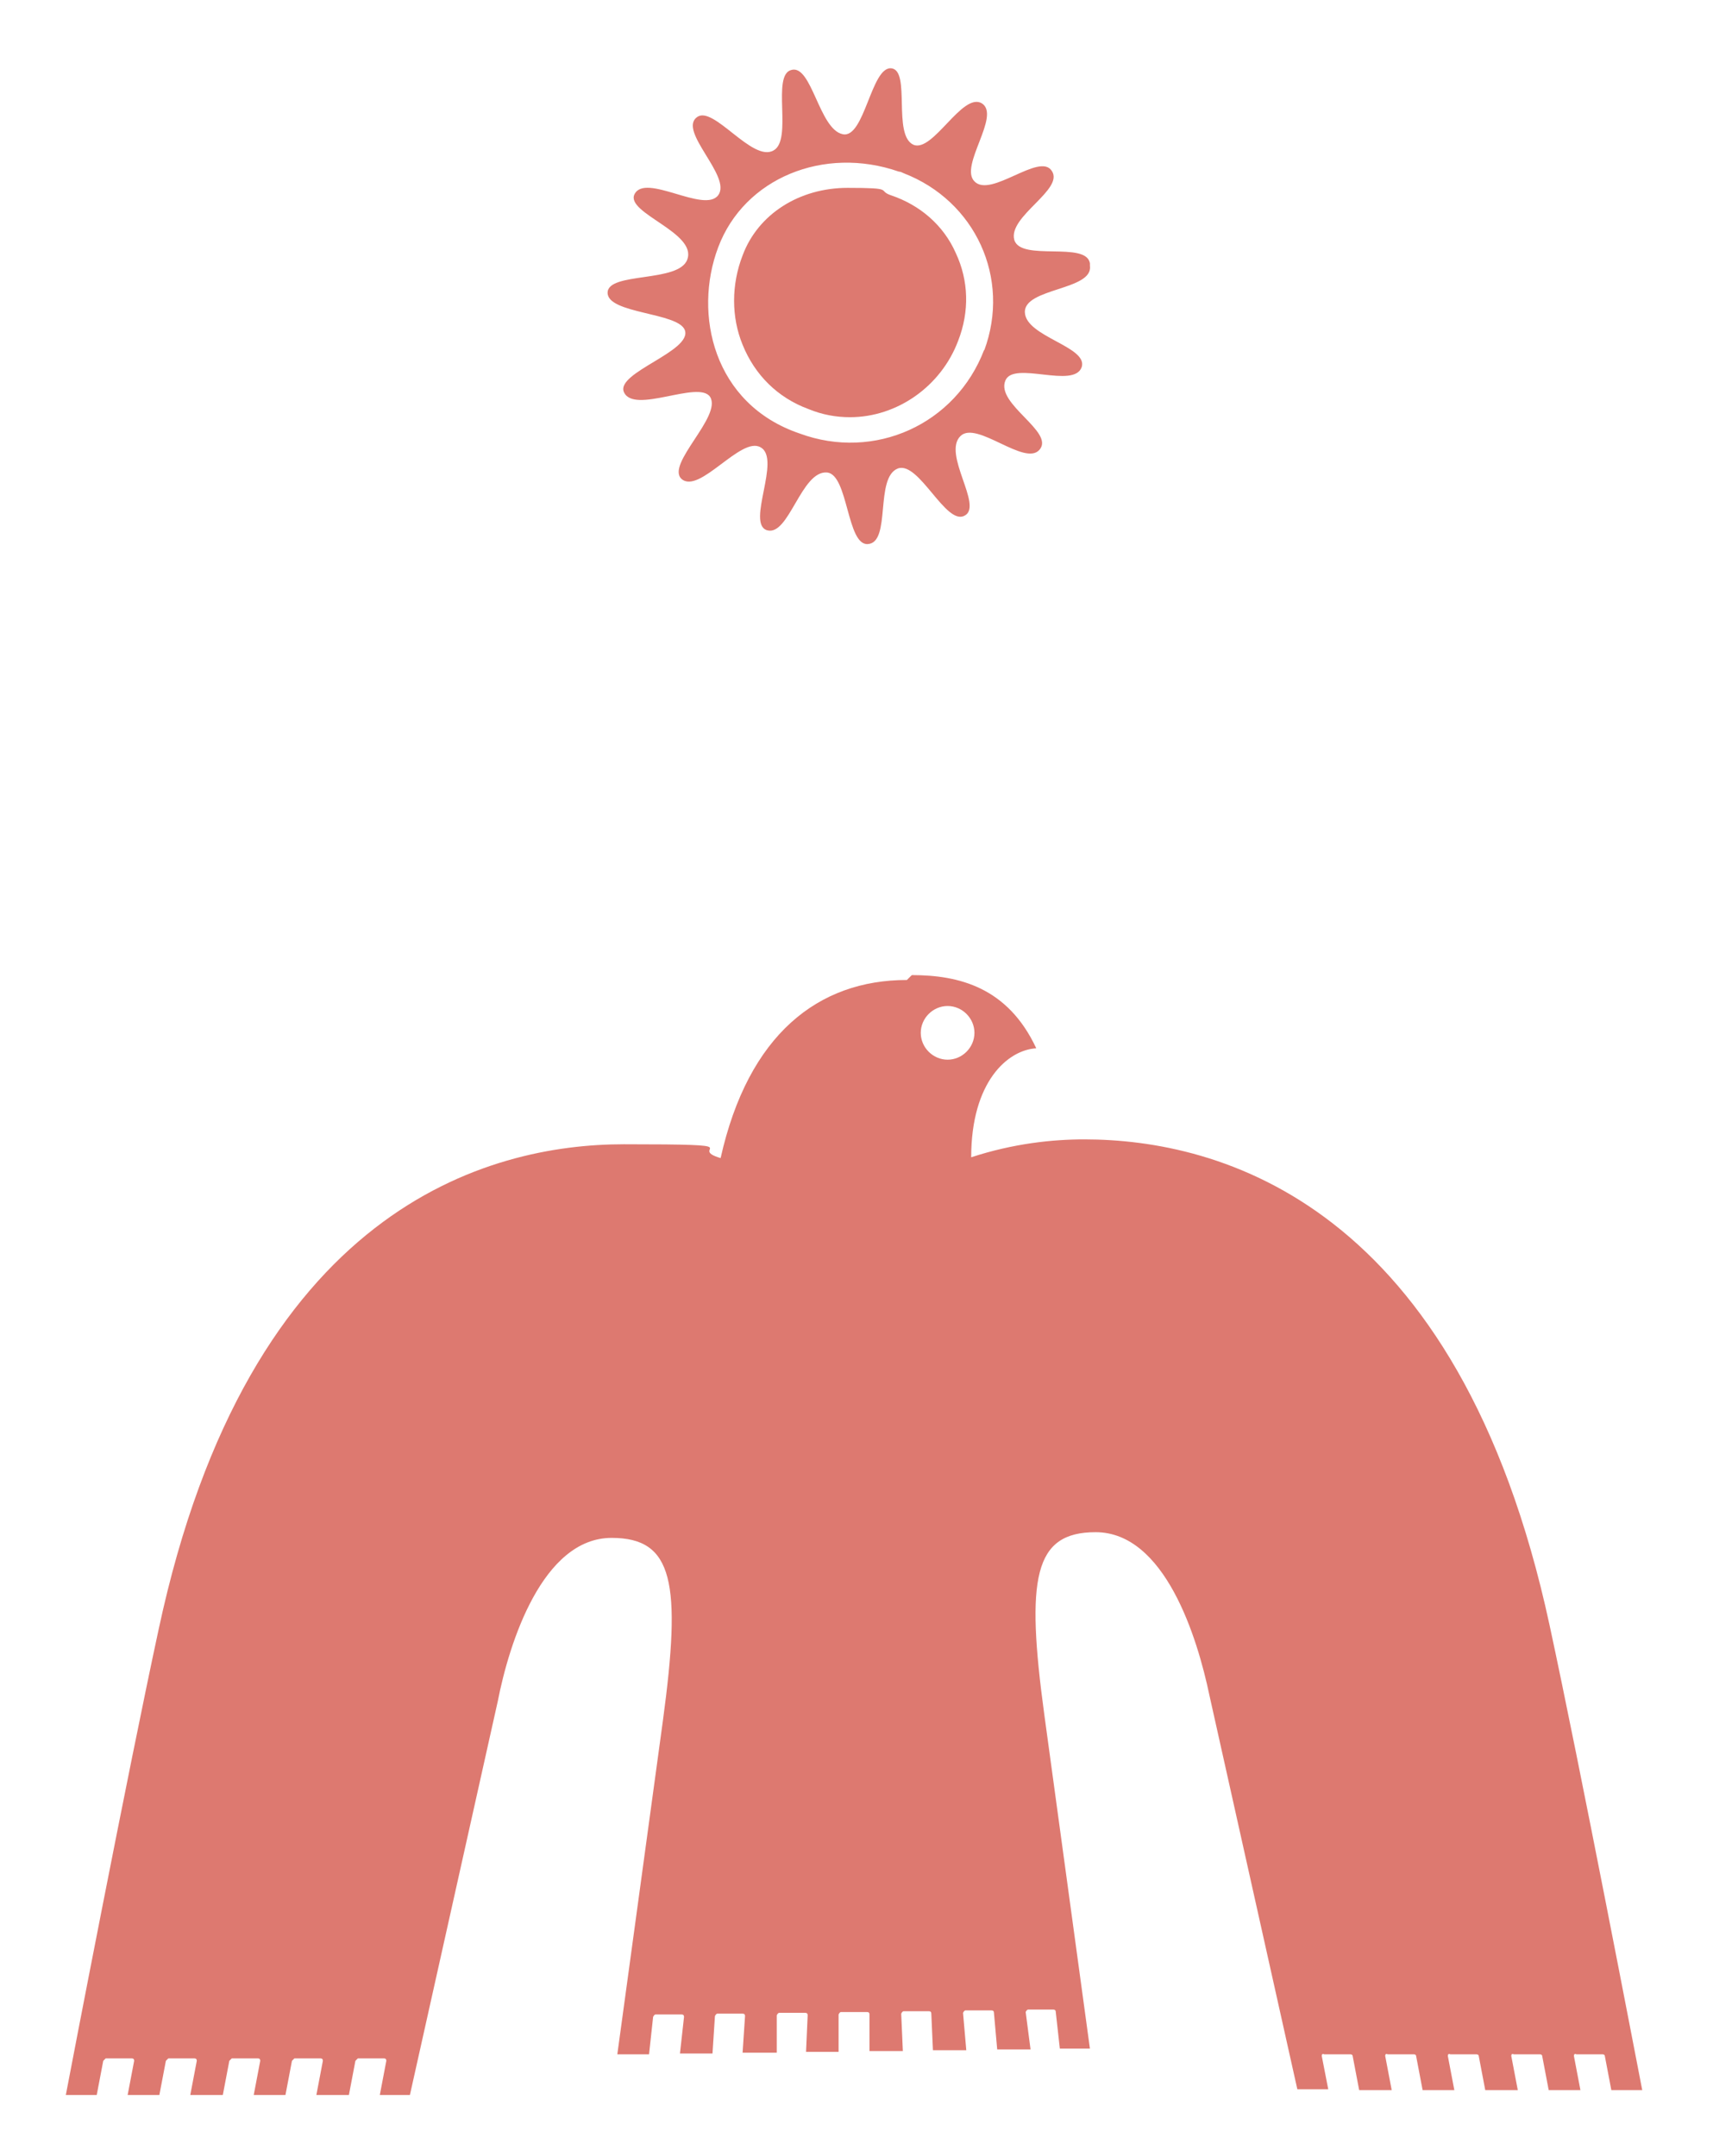
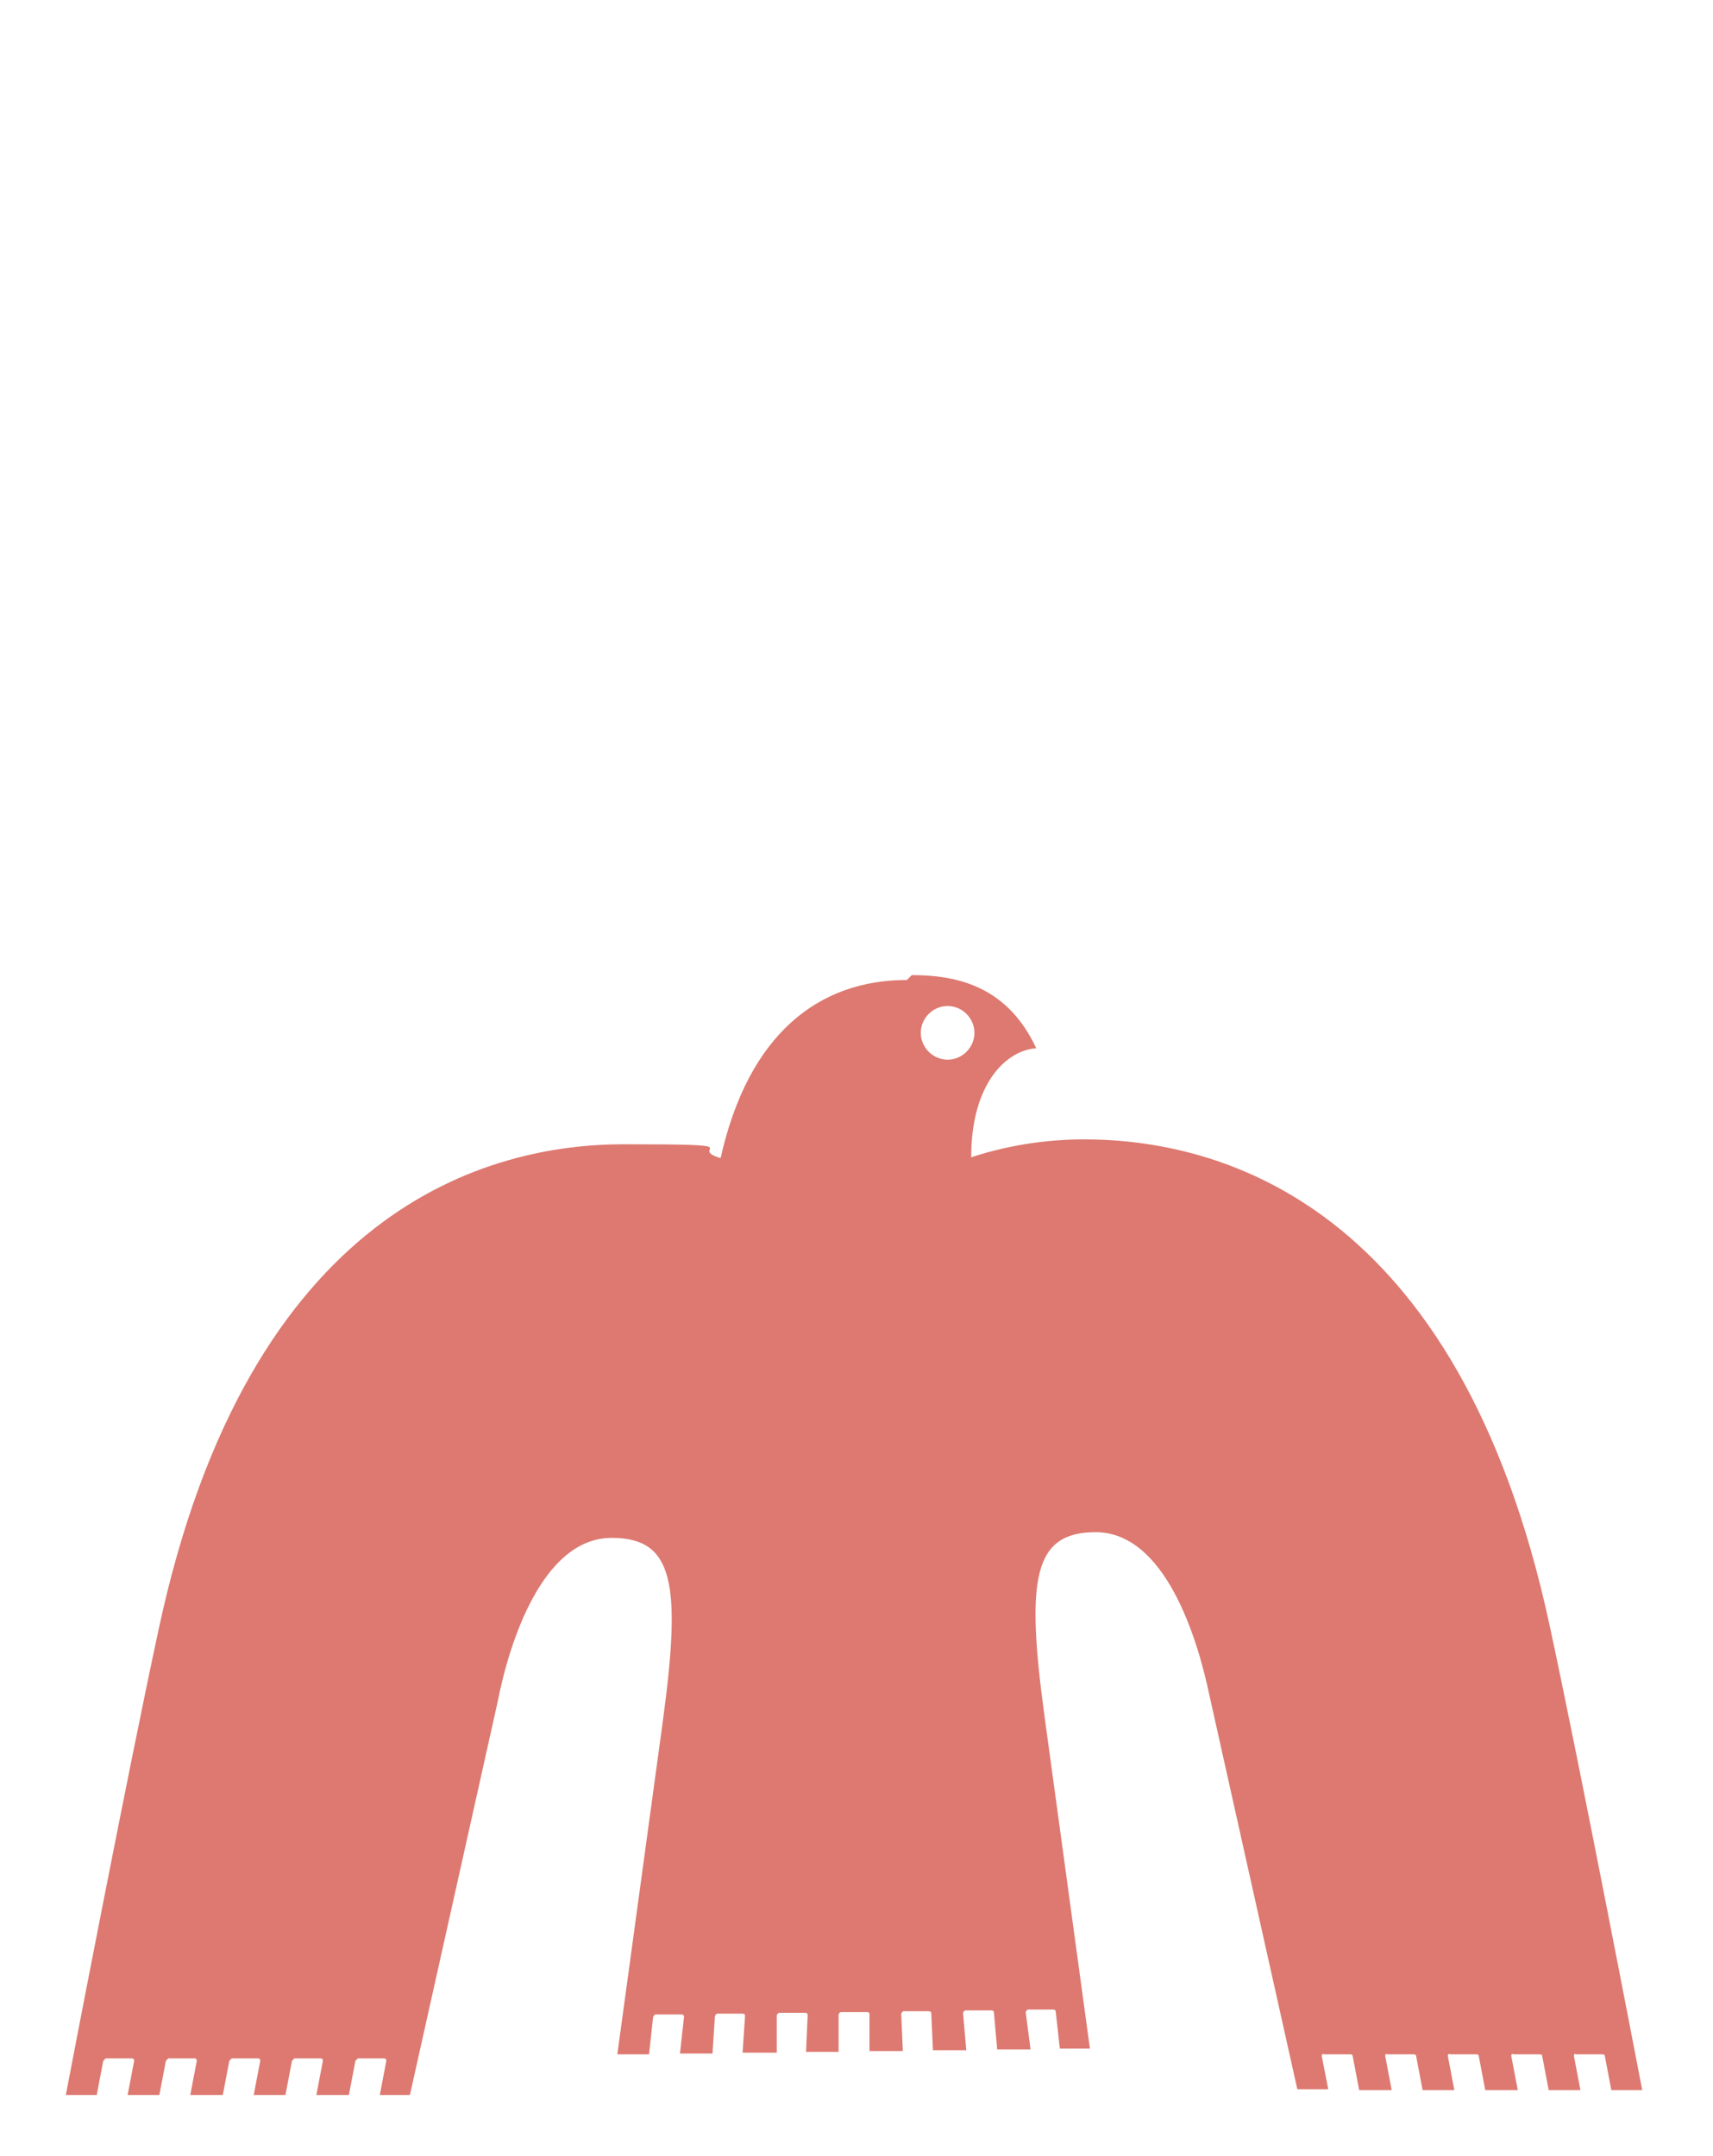
<svg xmlns="http://www.w3.org/2000/svg" id="Layer_1" version="1.1" viewBox="0 0 210.6 265.1">
  <defs>
    <style>
      .st0 {
        fill: #dd7970;
      }
    </style>
  </defs>
-   <path class="st0" d="M121,43c-3.5,9.2-13.5,13.7-22.7,10.3-10.6-3.6-13.1-14.7-10-22.9,3.2-8.5,13-12.5,22.2-9.3.2,0,.4.1.6.2,8.8,3.4,13.2,12.9,9.9,21.8h0ZM134,32.4c-.4-2.8-8.5-.2-9.3-2.9-.8-2.9,6.2-6.2,4.6-8.5-1.5-2.3-7.5,3.4-9.5,1.3-1.9-1.9,3.3-8.1.9-9.6-2.4-1.4-6,6.1-8.4,5.1-2.6-1.2-.3-9.1-2.7-9.4-2.5-.3-3.3,8.7-6,8.1-2.9-.6-3.8-8.6-6.3-7.9-2.5.6.2,8.6-2.2,9.9-2.6,1.5-7.4-5.6-9.4-4.1-2.4,1.7,4.3,7.3,2.6,9.6-1.7,2.3-9-2.8-10.3-.1-1.1,2.3,7.7,4.7,6.5,8-1,2.9-9.8,1.5-9.8,4.1,0,2.6,8.7,2.4,9.5,4.6.9,2.6-8.5,5.2-7.5,7.6,1.2,2.8,9.2-1.5,10.6.6,1.5,2.4-5.5,8.3-3.5,10.1,2.2,1.9,7.3-5.3,9.7-3.9,2.6,1.4-1.8,9.4.8,10.2,2.7.8,4.2-7.4,7.4-7.1,2.6.3,2.4,9,5,8.8,2.9-.2.8-8.2,3.7-9.3,2.6-.9,5.9,7.1,8.2,5.8,2.3-1.2-2.8-7.6-.5-9.8,2-1.9,7.9,3.8,9.7,1.7,1.9-2.2-5.4-5.6-4.2-8.5,1-2.5,8.5,1.1,9.4-1.7.7-2.5-6.9-3.7-7-6.7-.1-3,8.4-2.7,8-5.7h0Z" />
-   <path class="st0" d="M104.5,51.3c-1.7,0-3.4-.3-5.1-1-3.8-1.4-6.6-4.2-8.1-7.9-1.4-3.4-1.4-7.4,0-11,1.9-5.1,7-8.3,12.9-8.3s3.6.3,5.3.9c3.6,1.2,6.5,3.7,8,7.1,1.6,3.4,1.7,7.2.3,10.8-2.1,5.6-7.5,9.4-13.3,9.4h0Z" />
  <path class="st0" d="M116.5,123.7c-1.8,0-3.3,1.5-3.3,3.3s1.5,3.3,3.3,3.3c1.8,0,3.3-1.5,3.3-3.3,0-1.8-1.5-3.3-3.3-3.3ZM112.1,119.9c5.8,0,11.8,1.5,15.3,9-3.5.2-8,4.1-8,13.4h0c5.2-1.7,10-2.2,13.9-2.2,16.6,0,46,7.8,57.2,59.7,3.8,17.6,10.7,53.6,11.4,57.2h-3.8l-.8-4.2c0-.1-.1-.2-.3-.2h-3.2c-.2-.1-.3,0-.3.2l.8,4.2h-3.9l-.8-4.2c0-.1-.1-.2-.3-.2h-3.2c-.2-.1-.3,0-.3.2l.8,4.2h-4l-.8-4.2c0-.1-.1-.2-.3-.2h-3.2c-.2-.1-.3,0-.3.2l.8,4.2h-3.9l-.8-4.2c0-.1-.1-.2-.3-.2h-3.2c-.2-.1-.3,0-.3.2l.8,4.2h-4l-.8-4.2c0-.1-.1-.2-.3-.2h-3.2c-.2-.1-.3,0-.3.2h0s.8,4.1.8,4.1h-3.8l-10.8-48.4c-1.5-7.2-5.5-20.1-14-20.1-7.6,0-8.6,5.6-6.3,22.5l5.6,41h-3.7l-.5-4.5c0-.2-.1-.3-.3-.3h-3.1c-.1,0-.2.1-.3.3l.6,4.6h-4.1l-.4-4.5c0-.2-.1-.3-.3-.3h-3.2c-.1,0-.2.1-.3.3l.4,4.6h-4.1l-.2-4.5c0-.2-.1-.3-.3-.3h-3.1c-.1,0-.2.1-.3.3l.2,4.6h-4.1v-4.5c0-.2-.1-.3-.3-.3h-3.2c-.1,0-.2.1-.3.3v4.6c0,0-4,0-4,0l.2-4.5c0-.2-.1-.3-.3-.3h-3.2c-.1,0-.2.1-.3.3v4.6h-4.2l.3-4.5c0-.2-.1-.3-.3-.3h-3.1c-.1,0-.2.1-.3.3l-.3,4.6h-4l.5-4.5c0-.2-.1-.3-.3-.3h-3.2c-.1,0-.2.1-.3.3l-.5,4.6h-3.9l5.6-41c2.3-17,1.3-22.5-6.3-22.5-8.5,0-12.6,12.9-14,20.1l-10.8,48.4h-3.7l.8-4.2c0-.2-.1-.3-.3-.3h-3.2c-.1.1-.2.2-.3.3l-.8,4.2h-4l.8-4.2c0-.2-.1-.3-.3-.3h-3.2c-.1.1-.2.2-.3.3l-.8,4.2h-3.9l.8-4.2c0-.2-.1-.3-.3-.3h-3.2c-.1.1-.2.2-.3.3l-.8,4.2h-4l.8-4.2c0-.2-.1-.3-.3-.3h-3.2c-.1.1-.2.2-.3.3l-.8,4.2h-3.9l.8-4.2c0-.2-.1-.3-.3-.3h-3.2c-.1.1-.2.2-.3.3l-.8,4.2h-3.8c.7-3.7,7.6-39.6,11.4-57.2,11.1-52,40.6-59.7,57.2-59.7s7.5.4,11.9,1.7h0c3.4-15.2,12-21.9,22.9-21.9Z" />
</svg>